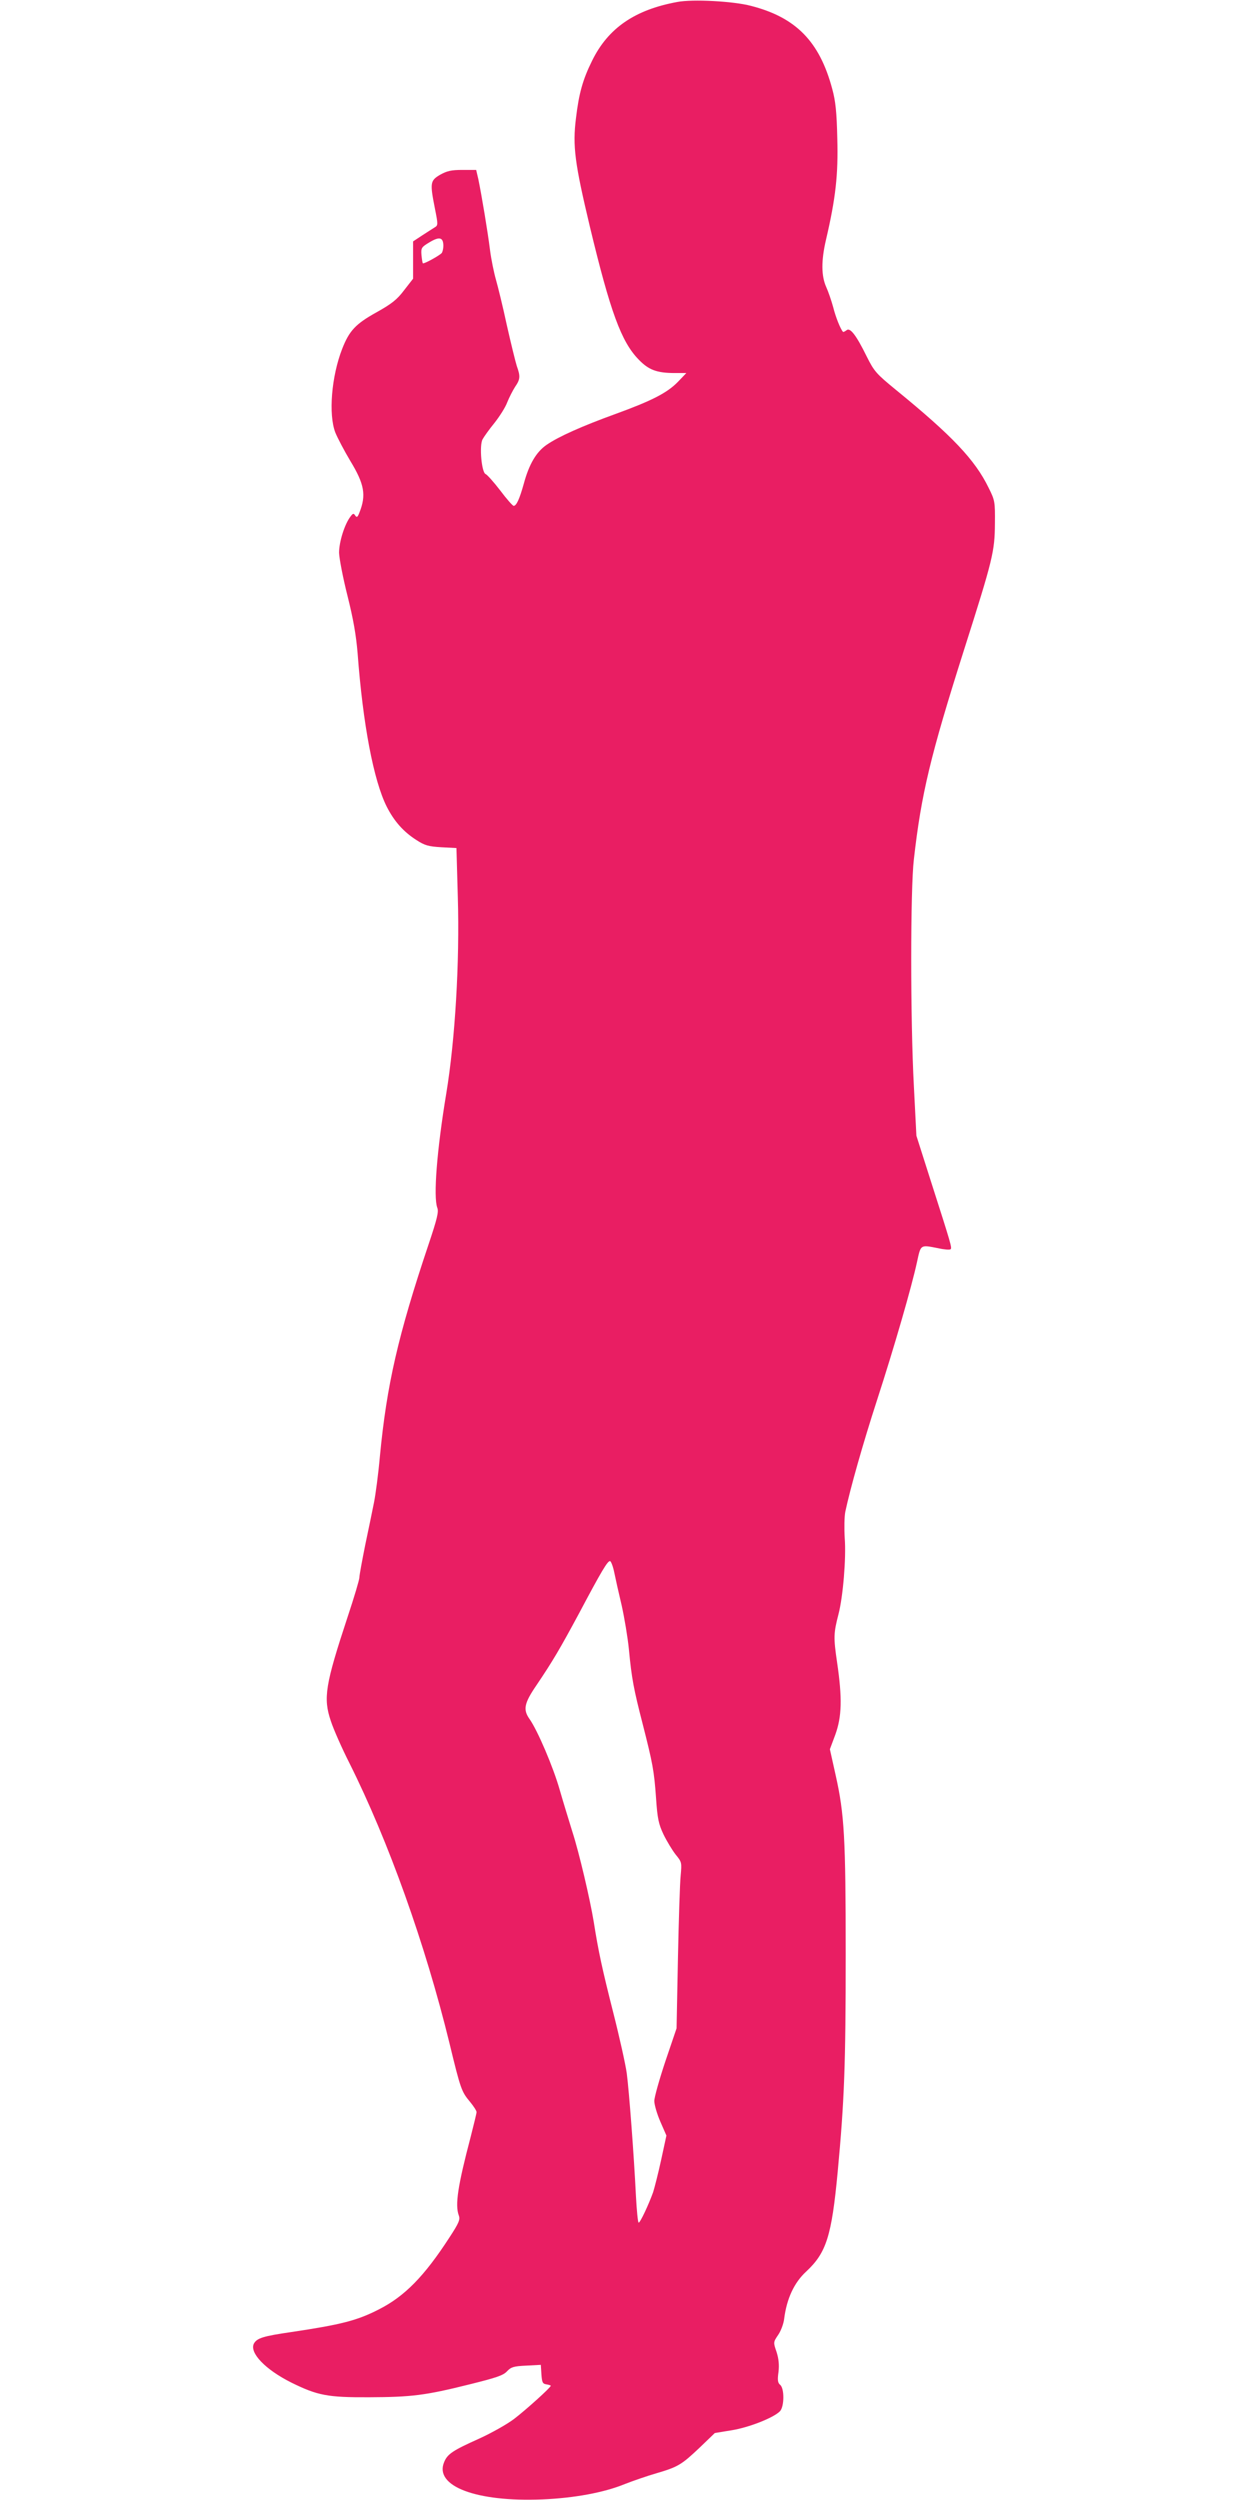
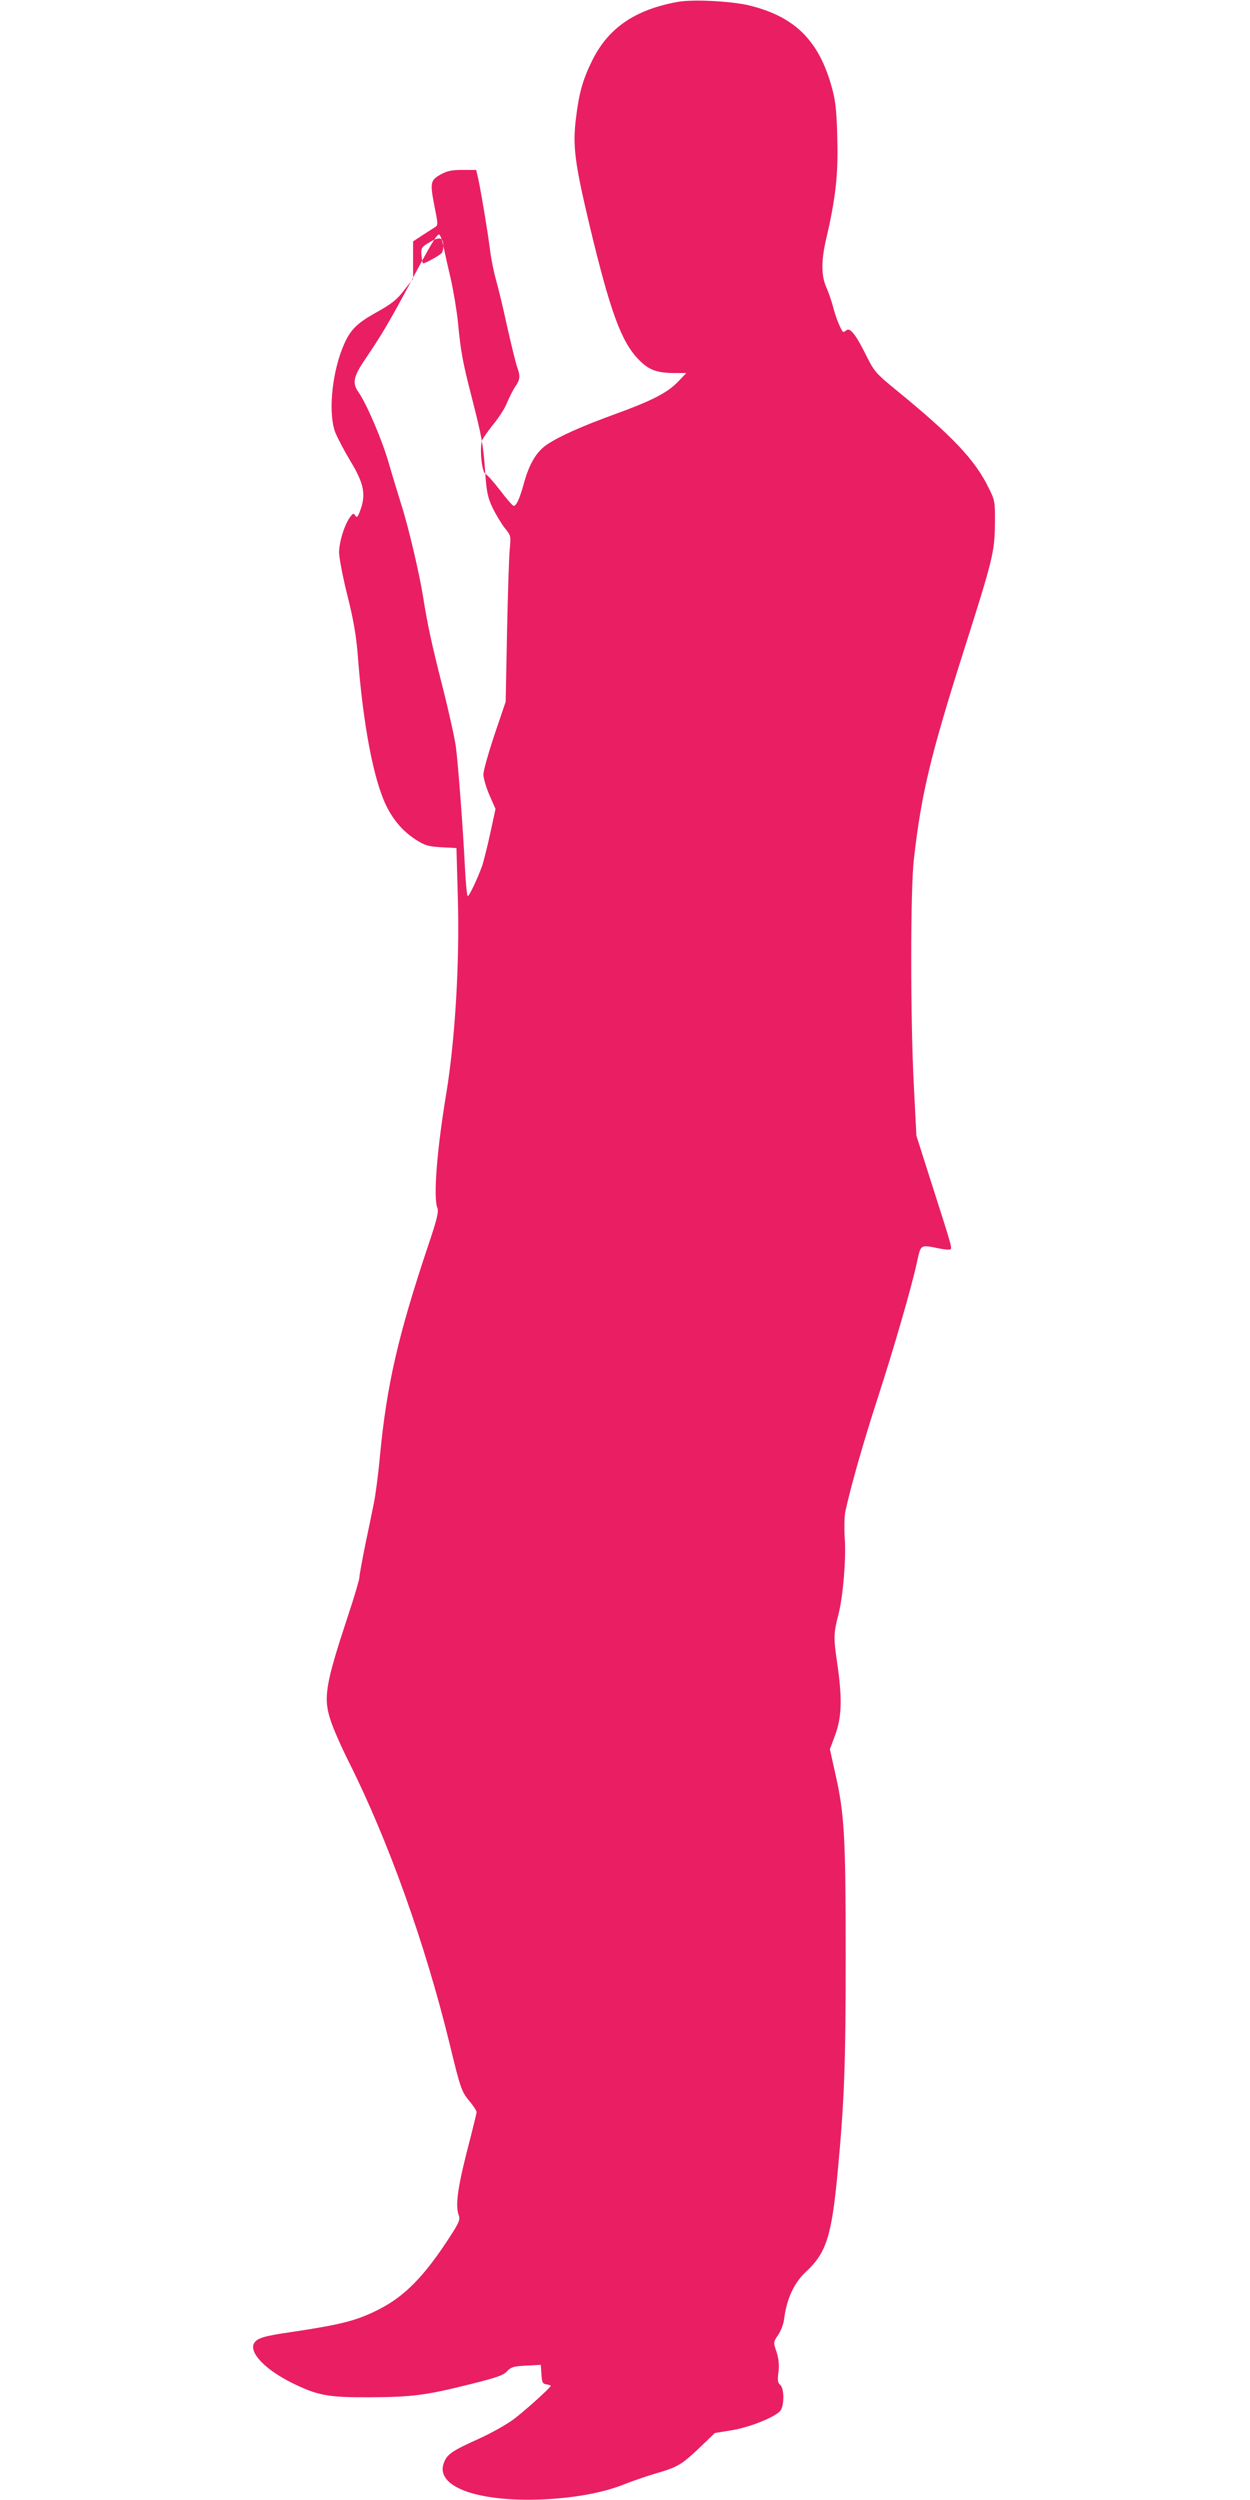
<svg xmlns="http://www.w3.org/2000/svg" version="1.0" width="640pt" height="1280pt" viewBox="0 0 640 1280" preserveAspectRatio="xMidYMid meet">
  <g transform="translate(0,1280) scale(0.1,-0.1)" fill="#e91e63" stroke="none">
-     <path d="M3468 12790 c-218 -40 -355 -134 -437 -302 -47 -95 -67 -166 -82 -293 -18 -143 -6 -231 71 -555 105 -437 161 -590 250 -681 51 -53 93 -69 185 -69 l59 0 -44 -46 c-55 -56 -133 -96 -320 -164 -168 -61 -290 -115 -352 -158 -52 -36 -89 -98 -116 -198 -22 -79 -38 -114 -52 -114 -5 0 -36 35 -69 79 -33 43 -67 81 -75 84 -20 8 -33 146 -15 178 7 13 34 51 61 84 26 33 56 80 65 105 10 25 28 60 40 79 27 39 28 54 9 107 -7 22 -30 116 -51 209 -20 94 -46 199 -56 234 -10 35 -24 103 -30 150 -11 90 -43 282 -60 364 l-11 47 -70 0 c-58 0 -79 -5 -115 -25 -51 -30 -52 -42 -26 -174 16 -80 16 -85 -1 -95 -10 -6 -39 -25 -64 -41 l-47 -31 0 -95 0 -96 -46 -59 c-36 -48 -64 -70 -143 -114 -106 -59 -138 -94 -174 -186 -55 -141 -71 -336 -35 -429 11 -27 45 -92 76 -144 73 -120 83 -176 47 -266 -9 -23 -13 -26 -21 -15 -8 13 -12 12 -24 -4 -31 -40 -59 -131 -59 -186 1 -30 20 -129 43 -220 30 -120 44 -200 52 -295 27 -363 82 -652 149 -785 38 -75 86 -129 152 -171 43 -28 62 -33 128 -37 l77 -4 7 -251 c10 -334 -14 -732 -59 -1005 -48 -289 -67 -530 -46 -586 8 -20 -1 -57 -45 -188 -156 -465 -214 -719 -249 -1085 -8 -90 -22 -195 -30 -235 -8 -40 -28 -138 -45 -218 -16 -80 -30 -155 -30 -167 0 -11 -27 -102 -60 -201 -115 -349 -126 -416 -86 -534 14 -43 57 -140 95 -215 200 -400 388 -926 512 -1433 58 -240 62 -249 106 -302 18 -22 33 -45 33 -52 0 -6 -14 -63 -30 -126 -66 -251 -81 -349 -61 -403 8 -21 1 -38 -48 -113 -129 -199 -229 -301 -361 -368 -111 -57 -193 -78 -448 -116 -145 -21 -176 -31 -192 -59 -24 -47 58 -133 192 -200 134 -66 185 -76 398 -75 216 1 286 9 514 66 137 34 173 46 192 67 21 22 34 26 98 29 l75 4 3 -48 c3 -42 6 -49 26 -52 12 -2 22 -5 22 -7 0 -9 -129 -125 -188 -170 -37 -28 -116 -72 -177 -100 -136 -61 -164 -79 -181 -121 -52 -123 164 -205 503 -191 164 7 316 35 423 79 41 16 113 41 158 54 113 33 131 44 223 131 l79 76 86 14 c87 14 213 63 247 97 23 23 24 118 1 136 -12 10 -14 25 -8 66 4 37 1 67 -10 102 -17 49 -17 50 8 87 14 20 28 57 31 83 13 103 51 185 113 242 103 96 130 181 161 510 34 364 41 545 41 1115 0 596 -7 717 -51 914 l-30 135 28 75 c33 92 36 185 9 369 -19 129 -18 150 7 247 23 88 40 287 32 390 -3 50 -2 110 3 135 25 118 90 348 162 570 89 274 178 583 205 708 20 92 16 89 109 71 31 -7 59 -9 63 -5 8 7 2 27 -97 336 l-78 245 -13 255 c-18 337 -18 1008 0 1160 38 336 85 531 256 1070 149 468 158 506 159 650 1 111 0 118 -32 182 -70 144 -187 267 -475 502 -100 82 -111 94 -149 170 -55 112 -86 151 -104 135 -8 -6 -16 -10 -18 -8 -13 15 -37 74 -50 126 -9 33 -25 80 -36 104 -25 56 -26 134 -1 241 50 214 63 335 58 518 -3 137 -9 193 -26 255 -65 243 -186 366 -416 425 -90 24 -299 35 -377 20z m-1198 -1249 c0 -14 -4 -30 -8 -36 -9 -12 -92 -58 -97 -53 -2 2 -5 21 -7 42 -3 37 0 41 42 66 50 30 70 25 70 -19z m875 -6792 c6 -30 23 -106 38 -169 14 -63 31 -164 37 -225 14 -149 25 -205 70 -380 52 -204 59 -241 69 -382 7 -104 13 -132 38 -185 17 -35 45 -81 62 -103 32 -39 32 -41 26 -108 -4 -38 -10 -230 -14 -426 l-7 -356 -57 -168 c-31 -93 -57 -185 -57 -204 0 -19 14 -67 31 -106 l31 -71 -27 -125 c-15 -69 -34 -143 -41 -165 -23 -64 -66 -156 -74 -156 -4 0 -10 62 -14 137 -10 205 -35 537 -47 628 -6 44 -37 184 -69 310 -57 225 -76 313 -100 465 -19 116 -75 355 -109 460 -16 52 -46 149 -65 215 -33 117 -114 306 -155 364 -34 48 -27 81 36 173 83 123 120 186 218 368 114 215 147 271 159 267 5 -2 15 -28 21 -58z" />
+     <path d="M3468 12790 c-218 -40 -355 -134 -437 -302 -47 -95 -67 -166 -82 -293 -18 -143 -6 -231 71 -555 105 -437 161 -590 250 -681 51 -53 93 -69 185 -69 l59 0 -44 -46 c-55 -56 -133 -96 -320 -164 -168 -61 -290 -115 -352 -158 -52 -36 -89 -98 -116 -198 -22 -79 -38 -114 -52 -114 -5 0 -36 35 -69 79 -33 43 -67 81 -75 84 -20 8 -33 146 -15 178 7 13 34 51 61 84 26 33 56 80 65 105 10 25 28 60 40 79 27 39 28 54 9 107 -7 22 -30 116 -51 209 -20 94 -46 199 -56 234 -10 35 -24 103 -30 150 -11 90 -43 282 -60 364 l-11 47 -70 0 c-58 0 -79 -5 -115 -25 -51 -30 -52 -42 -26 -174 16 -80 16 -85 -1 -95 -10 -6 -39 -25 -64 -41 l-47 -31 0 -95 0 -96 -46 -59 c-36 -48 -64 -70 -143 -114 -106 -59 -138 -94 -174 -186 -55 -141 -71 -336 -35 -429 11 -27 45 -92 76 -144 73 -120 83 -176 47 -266 -9 -23 -13 -26 -21 -15 -8 13 -12 12 -24 -4 -31 -40 -59 -131 -59 -186 1 -30 20 -129 43 -220 30 -120 44 -200 52 -295 27 -363 82 -652 149 -785 38 -75 86 -129 152 -171 43 -28 62 -33 128 -37 l77 -4 7 -251 c10 -334 -14 -732 -59 -1005 -48 -289 -67 -530 -46 -586 8 -20 -1 -57 -45 -188 -156 -465 -214 -719 -249 -1085 -8 -90 -22 -195 -30 -235 -8 -40 -28 -138 -45 -218 -16 -80 -30 -155 -30 -167 0 -11 -27 -102 -60 -201 -115 -349 -126 -416 -86 -534 14 -43 57 -140 95 -215 200 -400 388 -926 512 -1433 58 -240 62 -249 106 -302 18 -22 33 -45 33 -52 0 -6 -14 -63 -30 -126 -66 -251 -81 -349 -61 -403 8 -21 1 -38 -48 -113 -129 -199 -229 -301 -361 -368 -111 -57 -193 -78 -448 -116 -145 -21 -176 -31 -192 -59 -24 -47 58 -133 192 -200 134 -66 185 -76 398 -75 216 1 286 9 514 66 137 34 173 46 192 67 21 22 34 26 98 29 l75 4 3 -48 c3 -42 6 -49 26 -52 12 -2 22 -5 22 -7 0 -9 -129 -125 -188 -170 -37 -28 -116 -72 -177 -100 -136 -61 -164 -79 -181 -121 -52 -123 164 -205 503 -191 164 7 316 35 423 79 41 16 113 41 158 54 113 33 131 44 223 131 l79 76 86 14 c87 14 213 63 247 97 23 23 24 118 1 136 -12 10 -14 25 -8 66 4 37 1 67 -10 102 -17 49 -17 50 8 87 14 20 28 57 31 83 13 103 51 185 113 242 103 96 130 181 161 510 34 364 41 545 41 1115 0 596 -7 717 -51 914 l-30 135 28 75 c33 92 36 185 9 369 -19 129 -18 150 7 247 23 88 40 287 32 390 -3 50 -2 110 3 135 25 118 90 348 162 570 89 274 178 583 205 708 20 92 16 89 109 71 31 -7 59 -9 63 -5 8 7 2 27 -97 336 l-78 245 -13 255 c-18 337 -18 1008 0 1160 38 336 85 531 256 1070 149 468 158 506 159 650 1 111 0 118 -32 182 -70 144 -187 267 -475 502 -100 82 -111 94 -149 170 -55 112 -86 151 -104 135 -8 -6 -16 -10 -18 -8 -13 15 -37 74 -50 126 -9 33 -25 80 -36 104 -25 56 -26 134 -1 241 50 214 63 335 58 518 -3 137 -9 193 -26 255 -65 243 -186 366 -416 425 -90 24 -299 35 -377 20z m-1198 -1249 c0 -14 -4 -30 -8 -36 -9 -12 -92 -58 -97 -53 -2 2 -5 21 -7 42 -3 37 0 41 42 66 50 30 70 25 70 -19z c6 -30 23 -106 38 -169 14 -63 31 -164 37 -225 14 -149 25 -205 70 -380 52 -204 59 -241 69 -382 7 -104 13 -132 38 -185 17 -35 45 -81 62 -103 32 -39 32 -41 26 -108 -4 -38 -10 -230 -14 -426 l-7 -356 -57 -168 c-31 -93 -57 -185 -57 -204 0 -19 14 -67 31 -106 l31 -71 -27 -125 c-15 -69 -34 -143 -41 -165 -23 -64 -66 -156 -74 -156 -4 0 -10 62 -14 137 -10 205 -35 537 -47 628 -6 44 -37 184 -69 310 -57 225 -76 313 -100 465 -19 116 -75 355 -109 460 -16 52 -46 149 -65 215 -33 117 -114 306 -155 364 -34 48 -27 81 36 173 83 123 120 186 218 368 114 215 147 271 159 267 5 -2 15 -28 21 -58z" />
  </g>
</svg>